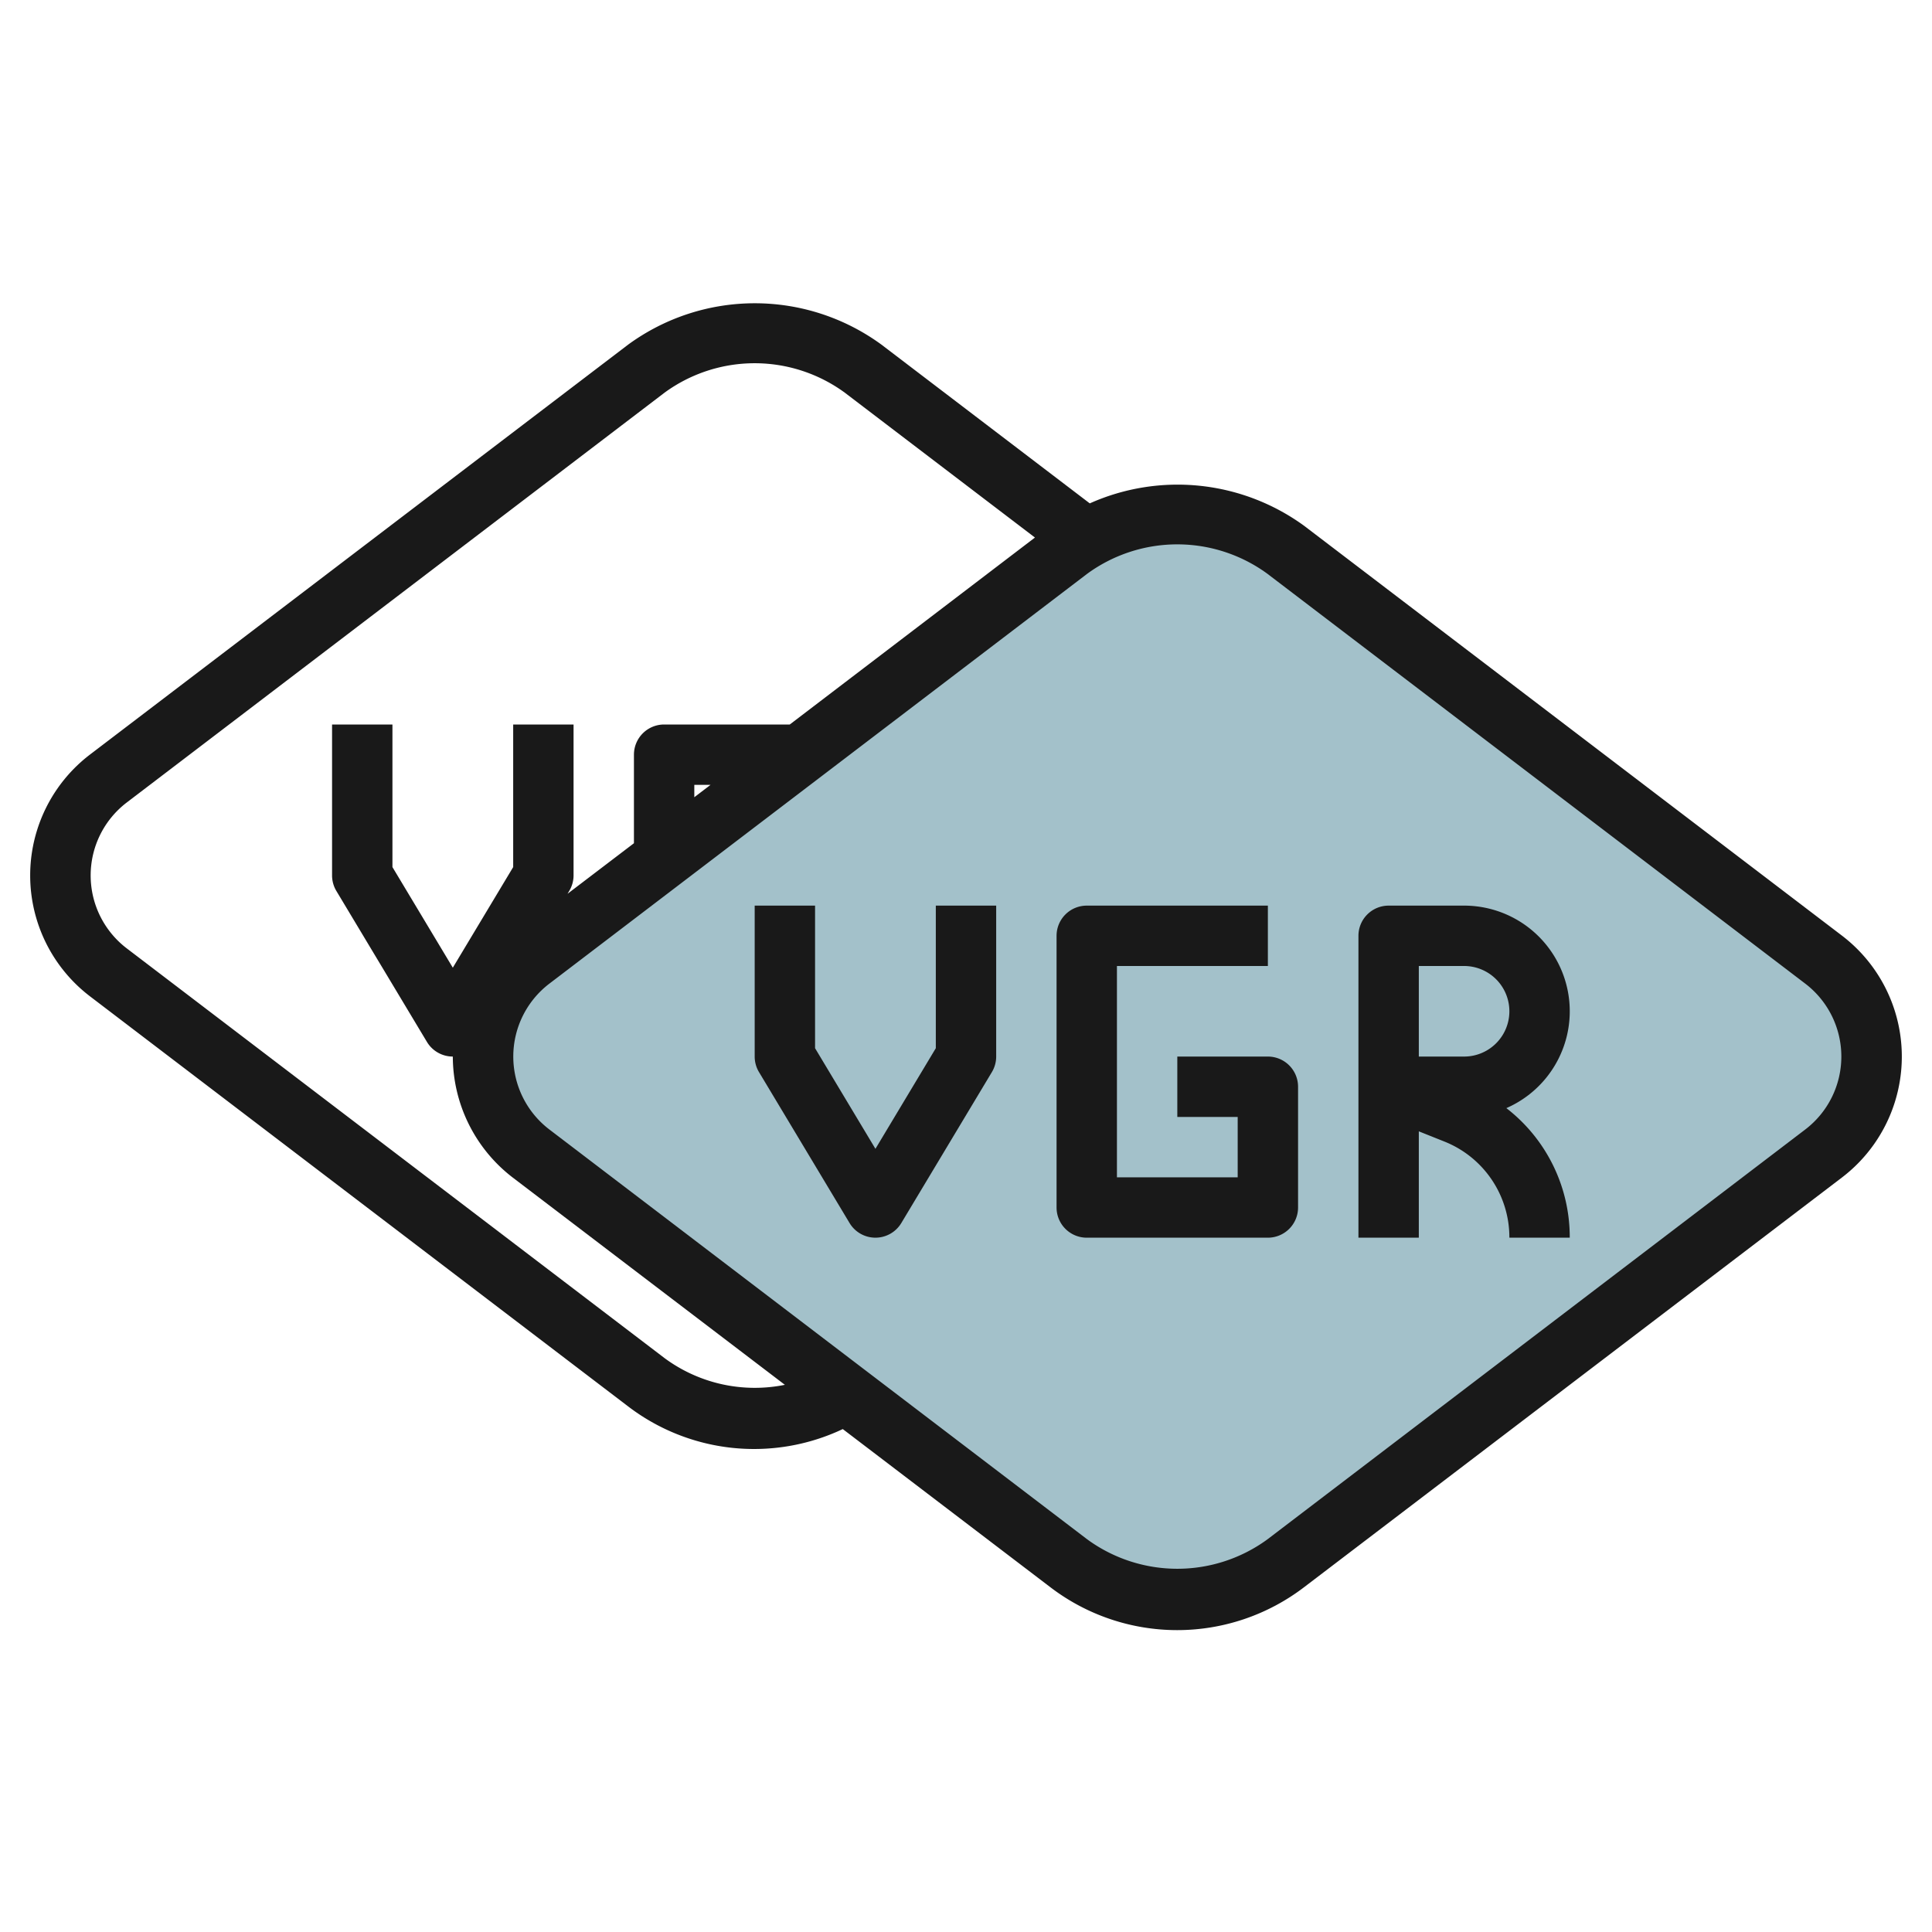
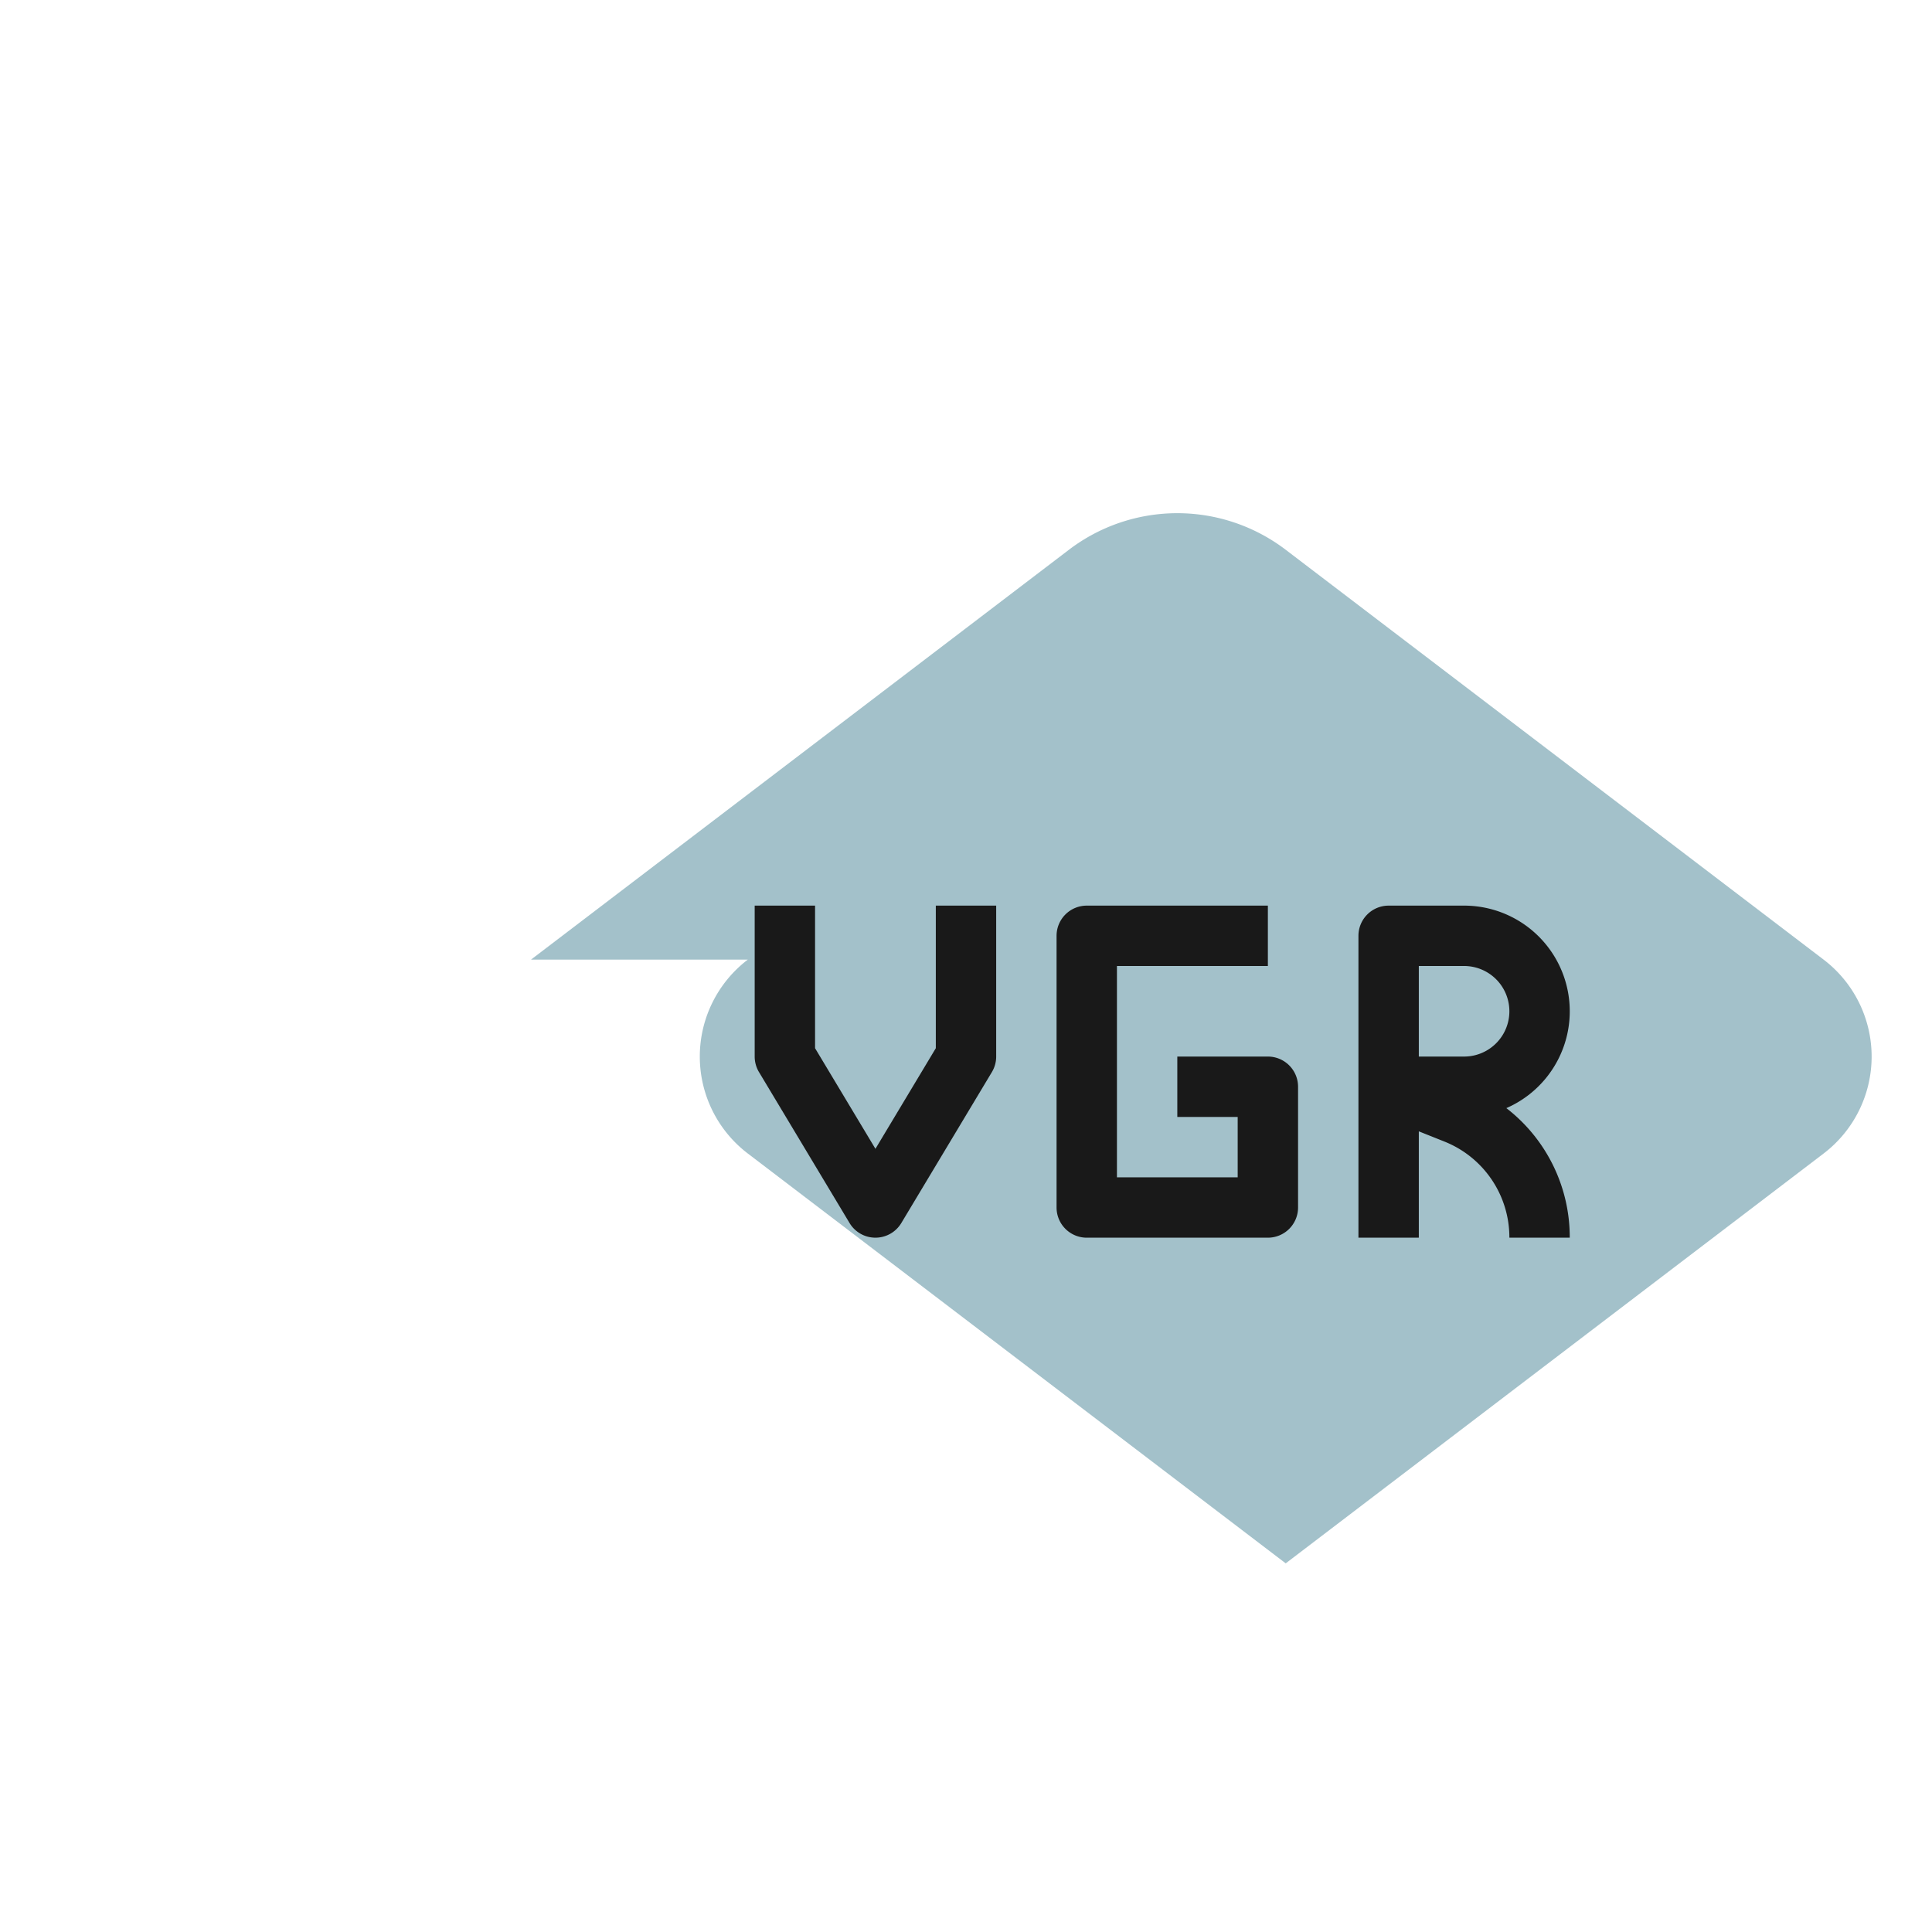
<svg xmlns="http://www.w3.org/2000/svg" id="Layer_3" height="512" viewBox="0 0 64 64" width="512" data-name="Layer 3">
-   <path d="m17.591 31.788 17.818-13.576a5.928 5.928 0 0 1 3.591-1.212 5.928 5.928 0 0 1 3.591 1.212l17.818 13.576a4.037 4.037 0 0 1 1.591 3.212 4.037 4.037 0 0 1 -1.591 3.212l-17.818 13.576a5.928 5.928 0 0 1 -3.591 1.212 5.928 5.928 0 0 1 -3.591-1.212l-17.818-13.576a4.037 4.037 0 0 1 -1.591-3.212 4.037 4.037 0 0 1 1.591-3.212z" fill="#a3c1ca" />
+   <path d="m17.591 31.788 17.818-13.576a5.928 5.928 0 0 1 3.591-1.212 5.928 5.928 0 0 1 3.591 1.212l17.818 13.576a4.037 4.037 0 0 1 1.591 3.212 4.037 4.037 0 0 1 -1.591 3.212l-17.818 13.576l-17.818-13.576a4.037 4.037 0 0 1 -1.591-3.212 4.037 4.037 0 0 1 1.591-3.212z" fill="#a3c1ca" />
  <g fill="#191919">
    <path d="m35 31v9a1 1 0 0 0 1 1h6a1 1 0 0 0 1-1v-4a1 1 0 0 0 -1-1h-3v2h2v2h-4v-7h5v-2h-6a1 1 0 0 0 -1 1z" />
    <path d="m31 34.723-2 3.333-2-3.333v-4.723h-2v5a1 1 0 0 0 .143.515l3 5a1 1 0 0 0 1.714 0l3-5a1 1 0 0 0 .143-.515v-5h-2z" />
    <path d="m47 37.477.844.337a3.416 3.416 0 0 1 2.156 3.186h2a5.4 5.4 0 0 0 -2.1-4.292 3.5 3.5 0 0 0 -1.4-6.708h-2.5a1 1 0 0 0 -1 1v10h2zm0-5.477h1.5a1.5 1.5 0 0 1 0 3h-1.5z" />
-     <path d="m2.984 33.007 17.816 13.576a6.872 6.872 0 0 0 7.118.757l6.882 5.243a6.923 6.923 0 0 0 8.393 0l17.823-13.576a5.038 5.038 0 0 0 0-8.014l-17.816-13.576a7.126 7.126 0 0 0 -7.1-.742l-6.9-5.258a7.108 7.108 0 0 0 -8.393 0l-17.823 13.576a5.038 5.038 0 0 0 0 8.014zm39-14 17.816 13.576a3.039 3.039 0 0 1 0 4.834l-17.815 13.576a5.058 5.058 0 0 1 -5.969 0l-17.816-13.576a3.039 3.039 0 0 1 0-4.834l17.815-13.576a5.058 5.058 0 0 1 5.969 0zm-18.984 7.402v-.409h.537zm-18.8.174 17.815-13.576a5.058 5.058 0 0 1 5.969 0l6.3 4.8-8.122 6.193h-4.162a1 1 0 0 0 -1 1v2.933l-2.2 1.675.056-.093a1 1 0 0 0 .144-.515v-5h-2v4.723l-2 3.333-2-3.333v-4.723h-2v5a1 1 0 0 0 .143.515l3 5a1 1 0 0 0 .857.485 5.068 5.068 0 0 0 1.984 4.007l9.016 6.867a5.028 5.028 0 0 1 -3.981-.881l-17.819-13.576a3.039 3.039 0 0 1 0-4.834z" />
  </g>
</svg>